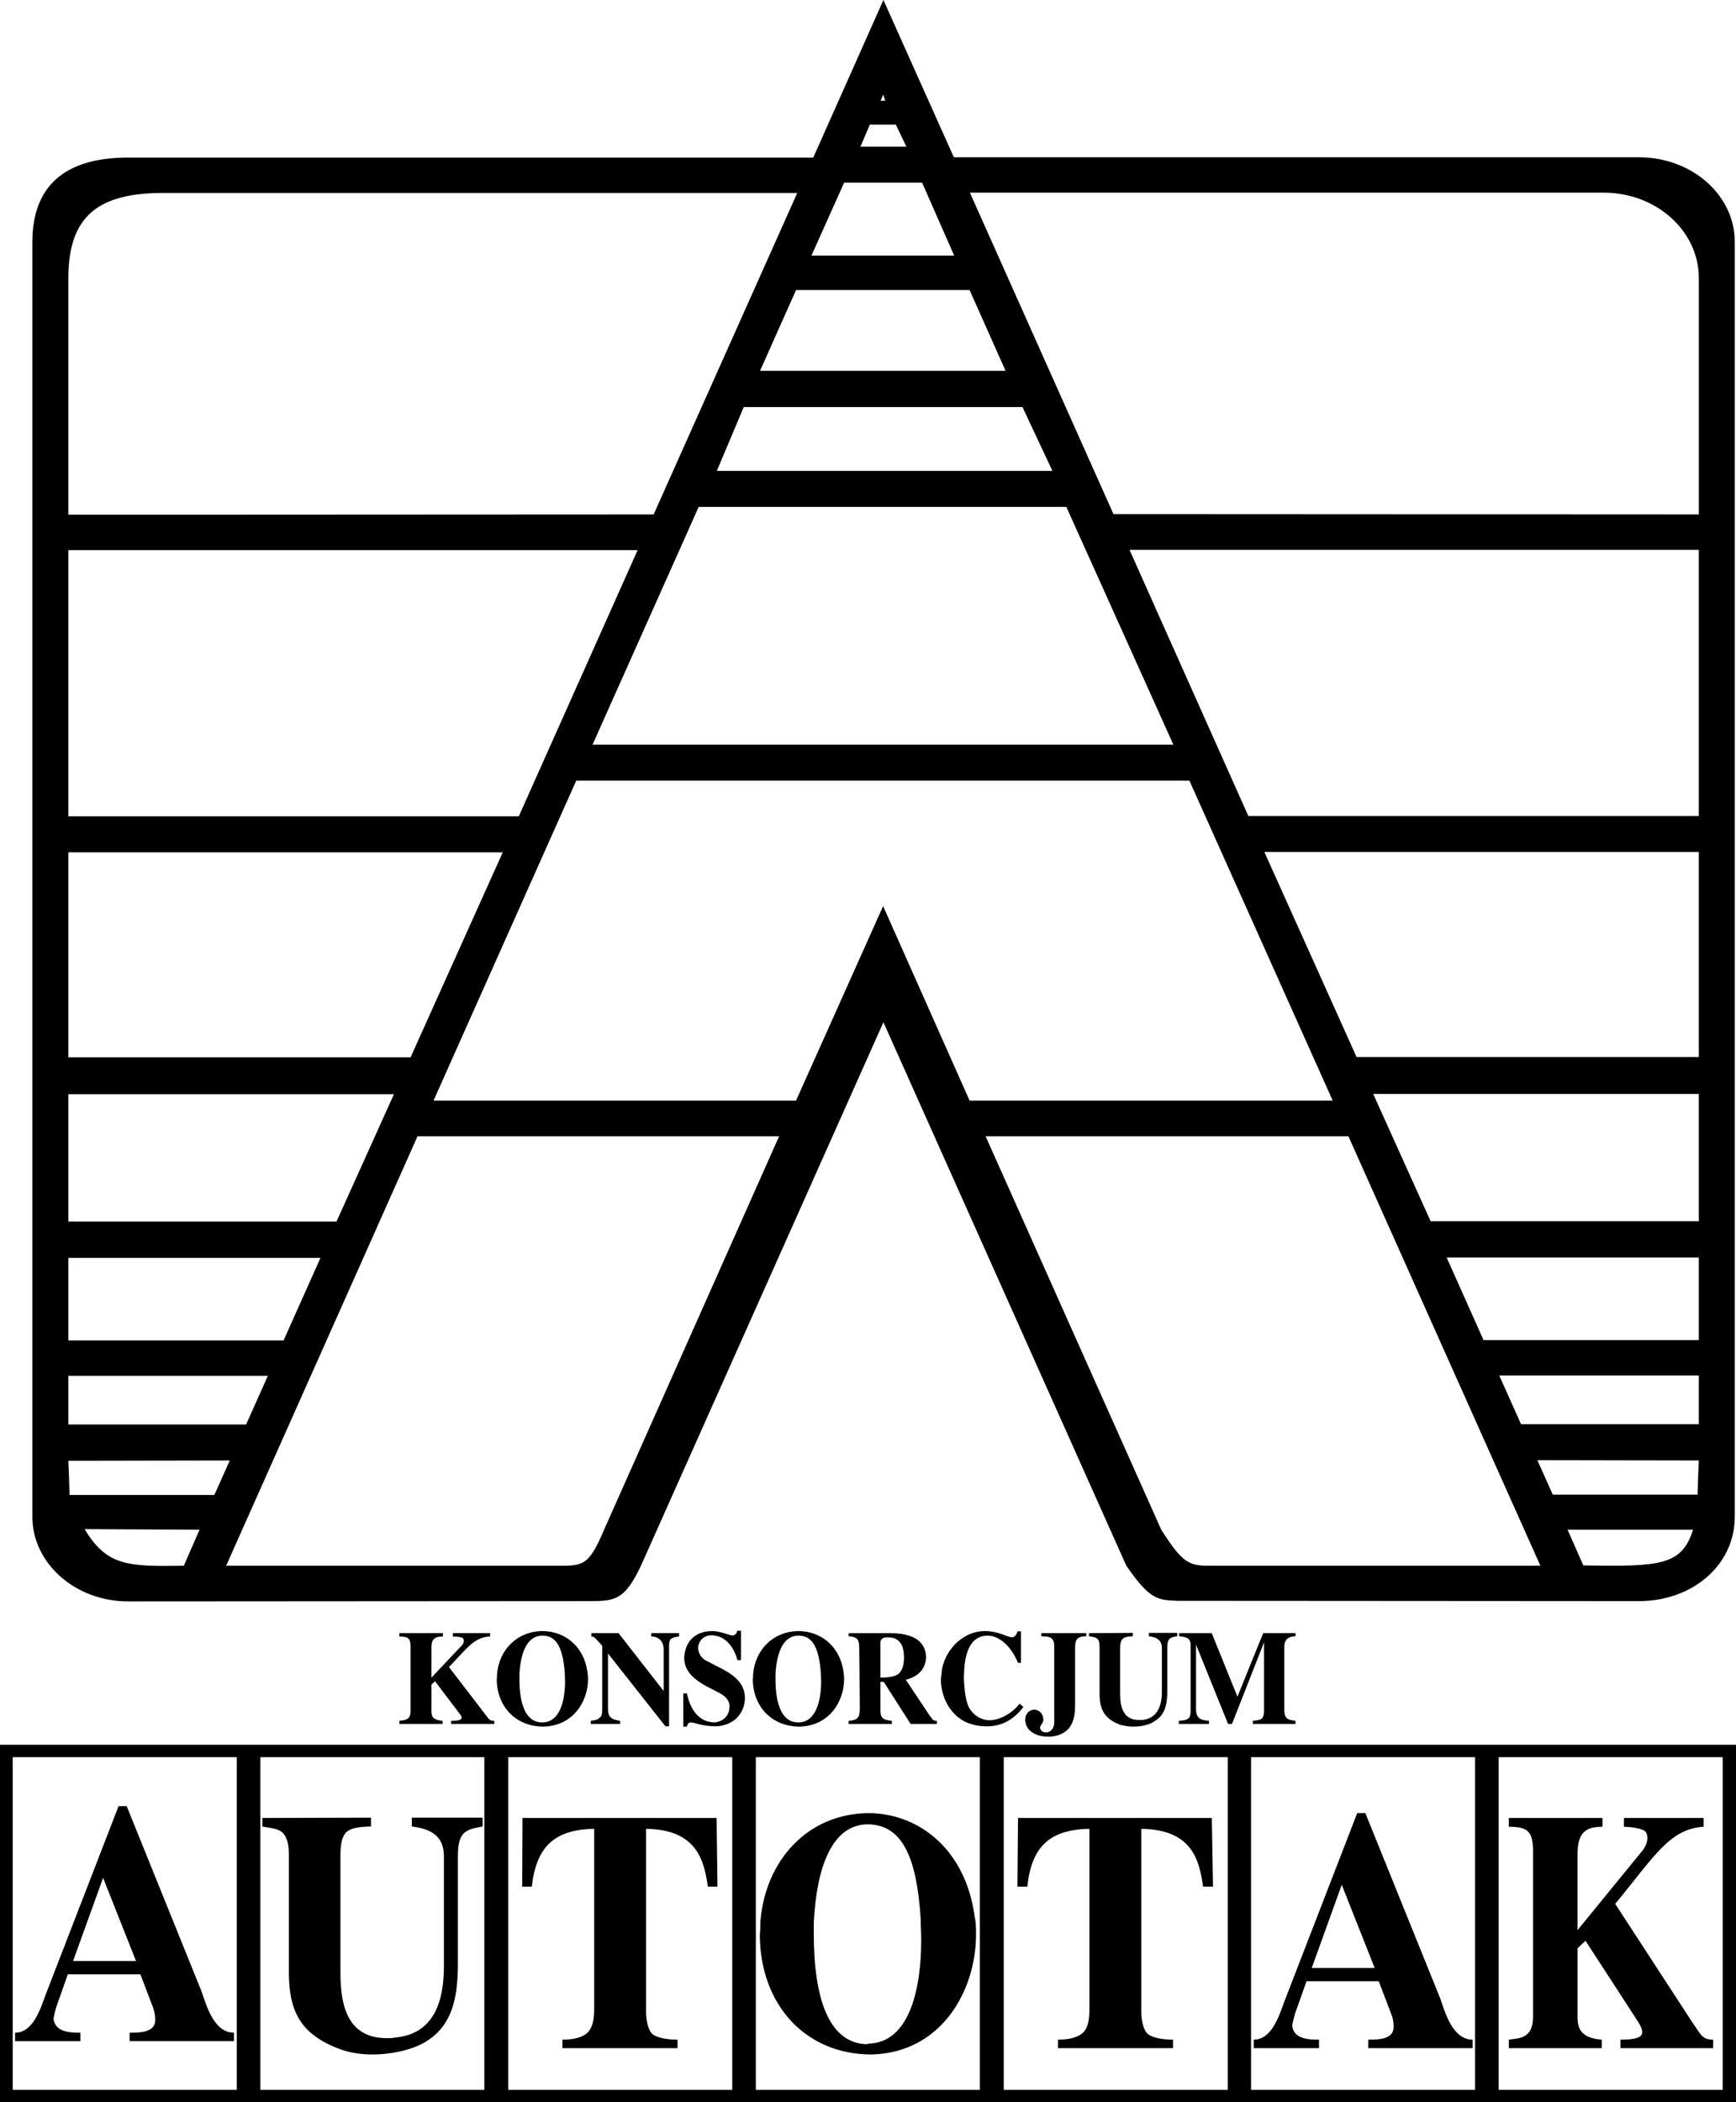
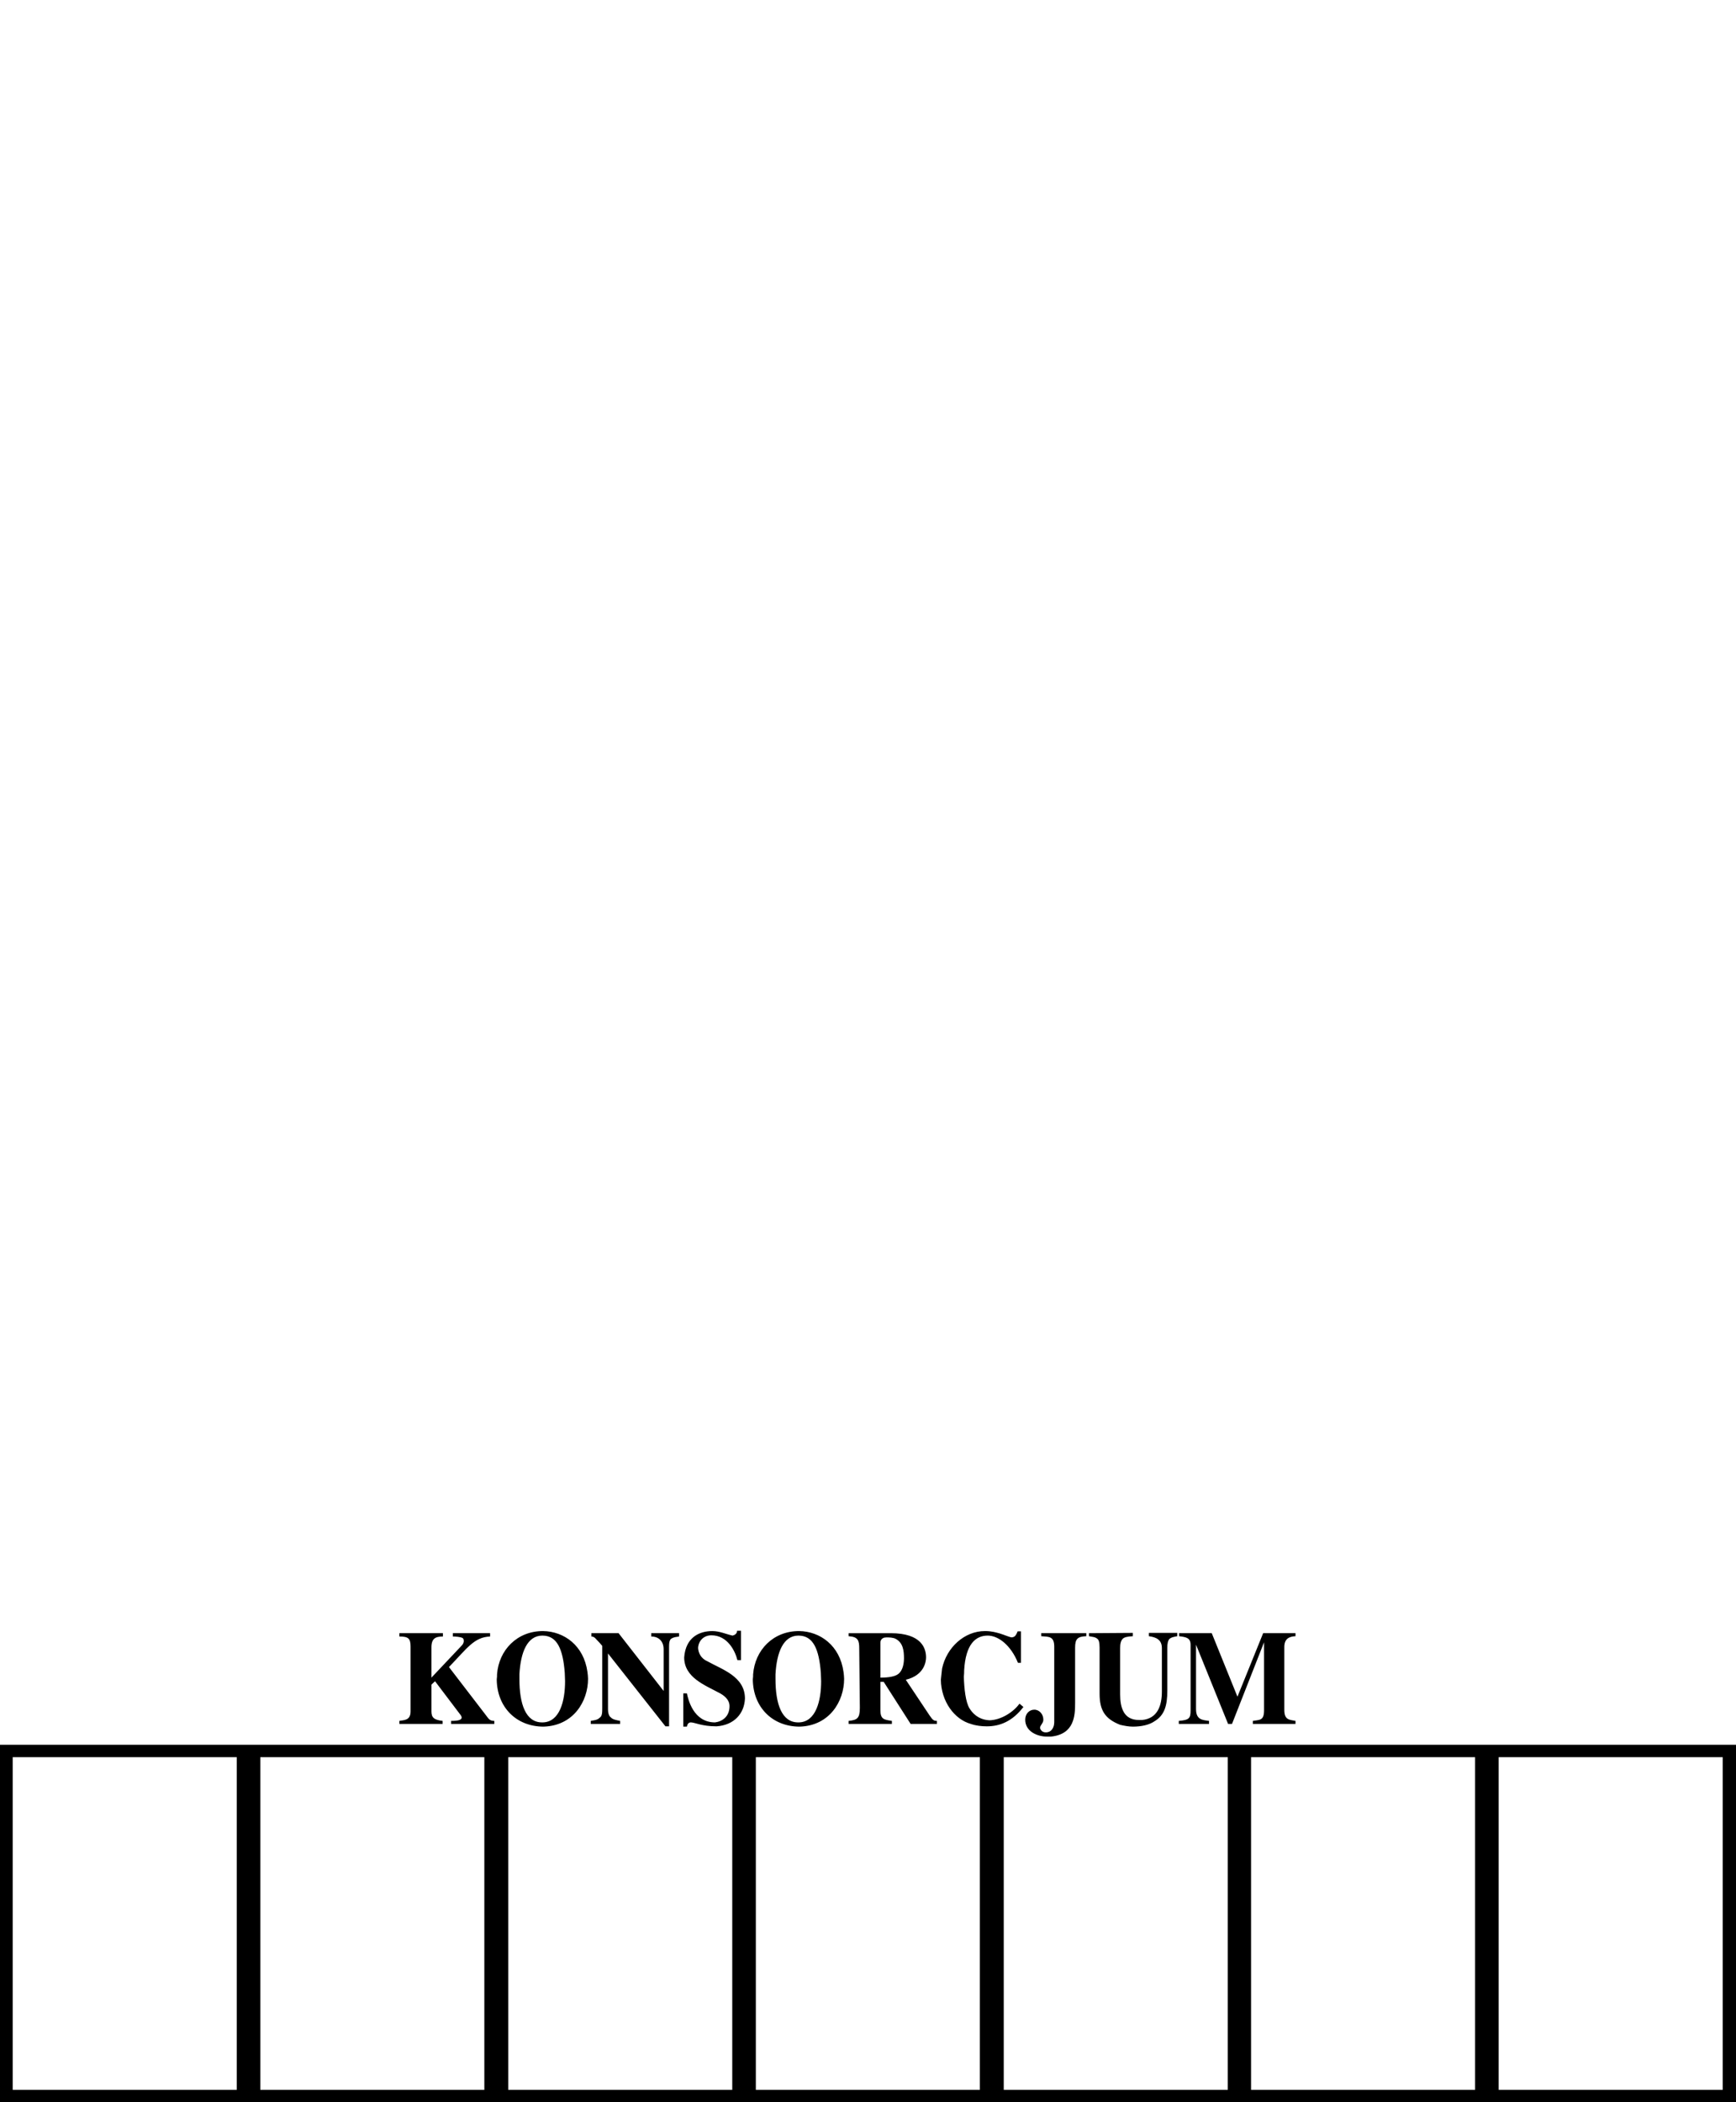
<svg xmlns="http://www.w3.org/2000/svg" viewBox="0 0 413.424 500.472">
  <title>autotak - SVG vector logo - www.oklogos.com</title>
  <g fill-rule="evenodd" clip-rule="evenodd">
-     <path d="M210.384 243.36L268.2 372.672c5.76 8.496 7.776 8.208 12.312 8.424l109.801.072c12.6 0 22.823-8.424 22.823-20.16V57.6c0-11.16-10.224-20.16-22.823-20.16H227.16L210.384 0 193.68 37.512H30.528c-15.12 0-22.824 6.769-22.824 20.16V361.08c0 11.088 10.224 20.16 22.824 20.16l109.8-.072c6.12 0 8.424-.216 12.312-8.424l57.744-129.384zM16.272 194.328h107.28l28.296-63.36H16.272v63.36zm0 57.384h81.504l21.96-48.816H16.272v48.816zm0 39.097h63.864l13.68-30.312H16.272v30.312zm0 28.295h51.264l8.784-19.655H16.272v19.655zm0 20.016h42.336l5.184-11.592h-47.52v11.592zm27.504 33.624l3.744-8.568-27.36-.144c5.256 8.784 10.296 8.928 23.616 8.712zM16.56 355.896h34.488l3.672-8.209-38.448.072c.144 2.737.216 5.473.288 8.137zm139.104-233.424l-139.392.072V66.24c0-15.264 7.632-20.304 22.68-20.304H189.864l-34.2 76.536zm54.72-99.864l.433 1.368h-1.08l.504-1.296.143-.072zm-3.239 7.056h6.191l2.521 5.256h-10.944l2.232-5.256zm-6.121 13.824H219.6l7.633 17.352h-33.984l7.775-17.352zm-11.448 25.56h41.328l8.567 19.224h-58.464l8.569-19.224zM177.12 96.912h66.384l7.128 15.192h-79.92l6.408-15.192zm-10.728 23.76h87.552l25.487 56.592H141.12l25.272-56.592zm43.92 95.04l-20.736 46.296h-86.328l33.984-76.176h146.016l34.128 76.176h-86.472l-20.592-46.296zm-110.88 54.792h86.112l-41.688 93.672c-3.816 9-5.112 8.568-11.952 8.568H53.856l45.576-102.24zm135.288 0h86.4l45.72 102.24h-78.048c-5.616.072-6.983-.36-12.24-8.568l-41.832-93.672zm169.848-76.248h-107.28l-28.296-63.36h135.576v63.36zm0 57.384h-81.504l-21.96-48.815h103.464v48.815zm0 39.096h-63.864l-13.68-30.312h77.544v30.312zm0 28.296h-51.265l-8.783-19.656h60.048v19.656zm0 20.016h-42.336l-5.185-11.592h47.521v11.592zm-27.504 33.624l-3.744-8.496h29.88c-2.736 8.568-7.848 8.784-26.136 8.496zm27.216-16.848h-34.488l-3.672-8.208 38.448.071c-.144 2.737-.216 5.473-.288 8.137zM265.176 122.4l139.393.072V66.168c0-11.16-10.08-20.304-22.681-20.304H230.977l34.199 76.536zM359.319 434.88c4.521 0 5.77 1.08 5.77 5.904v39.384c0 5.4-3.688 5.04-5.77 5.4v2.016h22.127v-2.016c-4.342-.36-5.77-2.017-5.77-5.4v-16.344l1.903-1.8 12.491 19.224c.654 1.08 1.011 1.729 1.011 2.592 0 1.225-1.665 1.729-5.175 1.729v2.016h22.067v-2.016c-2.736 0-2.974-1.368-4.937-4.104l-18.38-28.224c9.279-11.232 12.907-17.856 21.057-18.36v-2.088H386.74v2.088c1.13 0 3.866.288 4.818.937.416.144.772.863.772 1.8 0 .792-.356 1.728-.951 2.664l-15.703 19.224v-18.072c0-5.472 2.26-6.552 5.948-6.552v-2.088h-22.306v2.086h.001zM319.536 448.704l7.843 19.8h-14.992l7.149-19.8zm-13.673 27.792c-1.25 3.384-2.985 9.072-7.288 9.072v2.016h15.547v-2.016c-2.498 0-5.969-.145-6.386-3.24.07-.864.348-1.656.625-2.809l2.776-7.848h17.213l2.984 7.848c.486 1.152.556 2.089.556 3.024 0 3.024-3.748 3.024-6.038 3.024v2.016H350.7v-2.016c-4.72 0-6.524-6.336-7.704-9.792l-17.838-44.137h-1.943l-17.352 44.858zM259.443 478.296c0 2.16-.208 4.32-1.527 5.616-1.249 1.152-3.4 1.656-5.969 1.656v2.016h27.416v-2.016c-2.776 0-4.858-.504-5.969-1.297-1.25-1.151-1.597-3.6-1.597-5.327v-43.561c12.216.145 13.812 7.561 14.715 13.752h2.359l-.277-16.344h-46.156l-.139 16.344h2.36c.972-9.432 5.274-13.607 14.783-13.752v42.913h.001zM181.08 457.561c0 .936 0 1.871-.131 3.168.131 16.775 11.084 28.367 26.564 28.367 16.659-.359 24.923-15.191 24.923-28.512 0-1.512 0-2.88-.328-4.32-2.099-15.768-13.052-24.479-25.055-24.624-14.692 0-24.858 11.304-25.973 25.921zm12.724.143c.656-13.32 4.394-23.4 12.92-23.4 8.396.145 11.609 8.28 12.528 22.464 0 1.584.131 3.097.131 5.112 0 11.664-2.82 24.408-12.527 24.624l-.328.145c-9.182-.145-12.724-11.017-12.724-26.208v-2.737zM141.504 478.296c0 2.16-.277 4.32-1.596 5.616-1.18 1.152-3.401 1.656-5.969 1.656v2.016h27.416v-2.016c-2.776 0-4.858-.504-5.969-1.297-1.18-1.151-1.527-3.6-1.527-5.327v-43.561c12.146.145 13.812 7.561 14.715 13.752h2.29l-.208-16.344H124.43l-.069 16.344h2.291c1.042-9.432 5.344-13.607 14.853-13.752v42.913h-.001zM68.789 441.432v27.937c0 9.792 2.984 15.048 12.285 18.504 2.221.792 4.858 1.224 7.496 1.224 4.997 0 9.925-1.224 12.91-3.096 5.899-3.672 7.565-9.648 7.565-18.504v-25.561c0-2.808.417-4.319 1.18-5.256 1.111-1.296 2.984-1.512 4.72-1.872v-2.088H98.079v2.088c4.164.576 7.635 1.944 7.635 7.128v26.137c0 8.424-2.36 16.128-11.591 16.992-.833.144-1.319.144-2.013.144-9.092 0-11.035-7.344-11.035-15.479v-27.793c0-2.592.208-4.464 1.388-5.76 1.042-.936 2.776-1.296 5.9-1.368v-2.088l-25.889.072v2.016c1.458.36 3.679.36 4.859 1.513.692.718 1.456 2.086 1.456 5.11zM24.552 447.048l7.843 19.8H17.403l7.149-19.8zM10.879 474.84c-1.249 3.384-2.984 9.072-7.288 9.072v2.016h15.547v-2.016c-2.499 0-5.969-.145-6.385-3.24.069-.864.347-1.656.625-2.808l2.776-7.849h17.282l2.985 7.849c.416 1.151.555 2.088.555 3.023 0 3.024-3.817 3.024-6.108 3.024v2.016h24.848v-2.016c-4.72 0-6.524-6.336-7.704-9.792l-17.838-44.136H28.23L10.879 474.84z" />
    <path d="M297.937 418.32h53.352v79.199h-53.352V418.32zm58.967 0h53.352v79.199h-53.352V418.32zm-117.864 0h53.353v79.199H239.04V418.32zm-59.04 0h53.352v79.199H180V418.32zm-58.968 0h53.352v79.199h-53.352V418.32zm-59.04 0h53.352v79.199H61.992V418.32zm-58.968 0h53.352v79.199H3.024V418.32zM0 415.368h413.424v85.104H0v-85.104zM95.112 389.592c2.088 0 2.664.433 2.664 2.376v15.48c0 2.231-1.729 2.016-2.664 2.231v.721h10.296v-.721c-2.016-.216-2.664-.792-2.664-2.231v-6.408l.864-.792 5.832 7.704c.288.36.504.647.504.936 0 .576-.864.792-2.521.792v.721h10.296v-.721c-1.224 0-1.368-.576-2.232-1.655l-8.568-11.16c4.32-4.464 5.976-7.128 9.792-7.272v-.793h-8.856v.792c.576 0 1.8.072 2.304.36.144.072.288.288.288.72 0 .288-.144.721-.432 1.008l-7.272 7.704v-7.2c0-2.159 1.008-2.592 2.736-2.592v-.792H95.112v.792zm23.256 9c0 .36 0 .721-.072 1.225.072 6.624 4.68 11.231 11.16 11.231 7.128-.216 10.584-6.048 10.584-11.376 0-.504-.072-1.08-.144-1.656-.864-6.264-5.544-9.647-10.584-9.72-6.192 0-10.512 4.536-10.944 10.296zm5.328 0c.288-5.256 1.872-9.216 5.472-9.216 3.528 0 4.896 3.24 5.328 8.856 0 .647.072 1.224.072 2.016 0 4.608-1.224 9.72-5.328 9.792h-.144c-3.888 0-5.4-4.32-5.4-10.368v-1.08zm19.728-6.768v14.616c0 1.367 0 2.088-.647 2.52-.576.576-1.44.576-2.088.72v.721h6.984v-.721c-.648-.144-1.728-.287-2.16-.792-.576-.359-.72-1.296-.72-1.943v-13.32l13.68 17.353h.864v-19.009c0-.864.072-1.296.36-1.728.648-.576 1.8-.576 2.016-.648v-.793h-6.624v.792c1.872 0 2.952 1.225 2.952 3.024v9.936L147.312 388.8h-6.48v.792c.504 0 .792.217 1.152.648.576.576 1.08 1.153 1.44 1.584zm19.512 2.737c0 4.823 4.968 6.623 8.568 8.567 1.656.937 2.232 2.017 2.232 3.024 0 2.52-1.729 3.672-3.456 3.888-5.184 0-6.408-5.544-6.696-6.912h-.864v7.92h.864c.072-.432.288-1.008.936-1.008.936 0 2.592.937 6.12.937 4.176-.289 6.624-3.024 6.768-6.625 0-5.256-5.472-6.911-8.928-8.855-1.512-.648-2.16-1.944-2.232-3.168.072-1.656 1.296-3.024 3.168-3.024 3.888 0 5.688 3.816 6.192 5.904h.864v-6.983h-.936c0 .647-.504 1.008-1.08 1.151-1.584-.36-3.096-1.08-4.824-1.08-3.024-.001-6.336 1.439-6.696 6.264zm16.416 4.031c0 .36 0 .721-.072 1.225.072 6.624 4.68 11.231 11.16 11.231 7.128-.216 10.584-6.048 10.584-11.376 0-.504-.072-1.08-.145-1.656-.864-6.264-5.544-9.647-10.584-9.72-6.191 0-10.511 4.536-10.943 10.296zm5.328 0c.288-5.256 1.872-9.216 5.472-9.216 3.528 0 4.896 3.24 5.328 8.856 0 .647.072 1.224.072 2.016 0 4.608-1.224 9.72-5.328 9.792h-.144c-3.888 0-5.4-4.32-5.4-10.368v-1.08zm20.088 7.992c0 2.52-.648 2.88-2.664 3.096v.721H212.4v-.721c-1.872-.287-2.736-.359-2.736-2.592v-6.695h.792l6.408 10.008h6.264v-.721c-.792 0-1.008-.216-1.8-1.367l-5.616-8.425c4.464-1.079 4.824-4.392 4.824-5.327 0-2.089-1.008-5.761-8.424-5.761h-10.008v.72c2.304.145 2.52 1.08 2.52 2.952l.144 14.112zm4.896-15.48c0-.287.072-1.295 1.44-1.295.575 0 1.584 0 2.231.359 1.729.936 1.944 2.809 1.944 4.608 0 1.08-.216 2.88-1.368 3.743-.72.576-2.232.864-4.248.864v-8.279h.001zm14.688 6.12c-.071.864-.216 1.729-.287 2.664.071 5.185 3.239 9.433 7.128 10.513 1.224.432 2.592.576 3.815.576 3.168 0 6.12-1.225 8.712-4.608l-.936-.792c-1.368 1.943-4.32 3.888-7.128 3.96-1.8-.072-3.528-.864-4.752-2.808-.937-1.44-1.296-4.752-1.368-7.561.072-.576.072-1.152.072-1.512.359-6.264 2.735-8.28 5.616-8.28 2.592 0 5.543 2.376 7.199 6.48h.721v-7.488h-.793c-.359.864-.575 1.224-1.079 1.368 0 0-.145 0-.288.072-.648-.072-1.513-.505-2.88-.937-.792-.216-1.944-.576-3.528-.576-4.896.001-9.144 3.889-10.224 8.929zm26.712-5.184v17.928c0 1.296-.648 2.448-2.017 2.448-.72 0-1.224-.432-1.368-1.08.072-.72.792-1.08.792-1.943 0-1.297-.936-2.377-2.159-2.377-1.152 0-2.16.937-2.16 2.377 0 2.808 2.88 4.031 5.184 4.031h.937c5.616-.576 5.76-5.04 5.76-7.992v-13.176c0-2.088.576-2.664 2.664-2.736v-.72h-10.729v.72c1.872.144 3.096 0 3.096 2.52zm10.8.144V403.2c0 3.888 1.224 5.976 4.896 7.416.937.216 2.017.432 3.024.432 2.088 0 3.96-.432 5.184-1.296 2.376-1.439 3.024-3.744 3.024-7.271v-10.152c0-1.08.144-1.656.432-2.088.504-.504 1.225-.576 1.944-.721v-.791H273.6v.791c1.656.217 3.097.793 3.097 2.809v10.368c0 3.312-1.008 6.407-4.681 6.768h-.791c-3.601 0-4.465-2.88-4.465-6.12v-11.016c0-.936.145-1.729.648-2.232.432-.359 1.08-.504 2.376-.576v-.791l-10.44.071v.72c.648.145 1.513.145 2.017.648.287.215.503.791.503 2.015zm32.832 11.736l-6.12-15.12H280.8v.72c1.8.217 2.736.433 2.736 2.089v15.552c0 1.943-.36 2.304-2.808 2.52v.721h7.199v-.721c-1.512-.216-3.096-.216-3.096-2.808v-15.336l7.632 18.864h.937l7.632-19.44v16.2c0 2.52-1.08 2.232-2.664 2.52v.721h10.152v-.721c-1.368-.287-2.664-.144-2.664-2.592v-14.976c0-1.872 1.008-2.521 2.664-2.593v-.72h-7.704l-6.12 15.12z" />
  </g>
</svg>